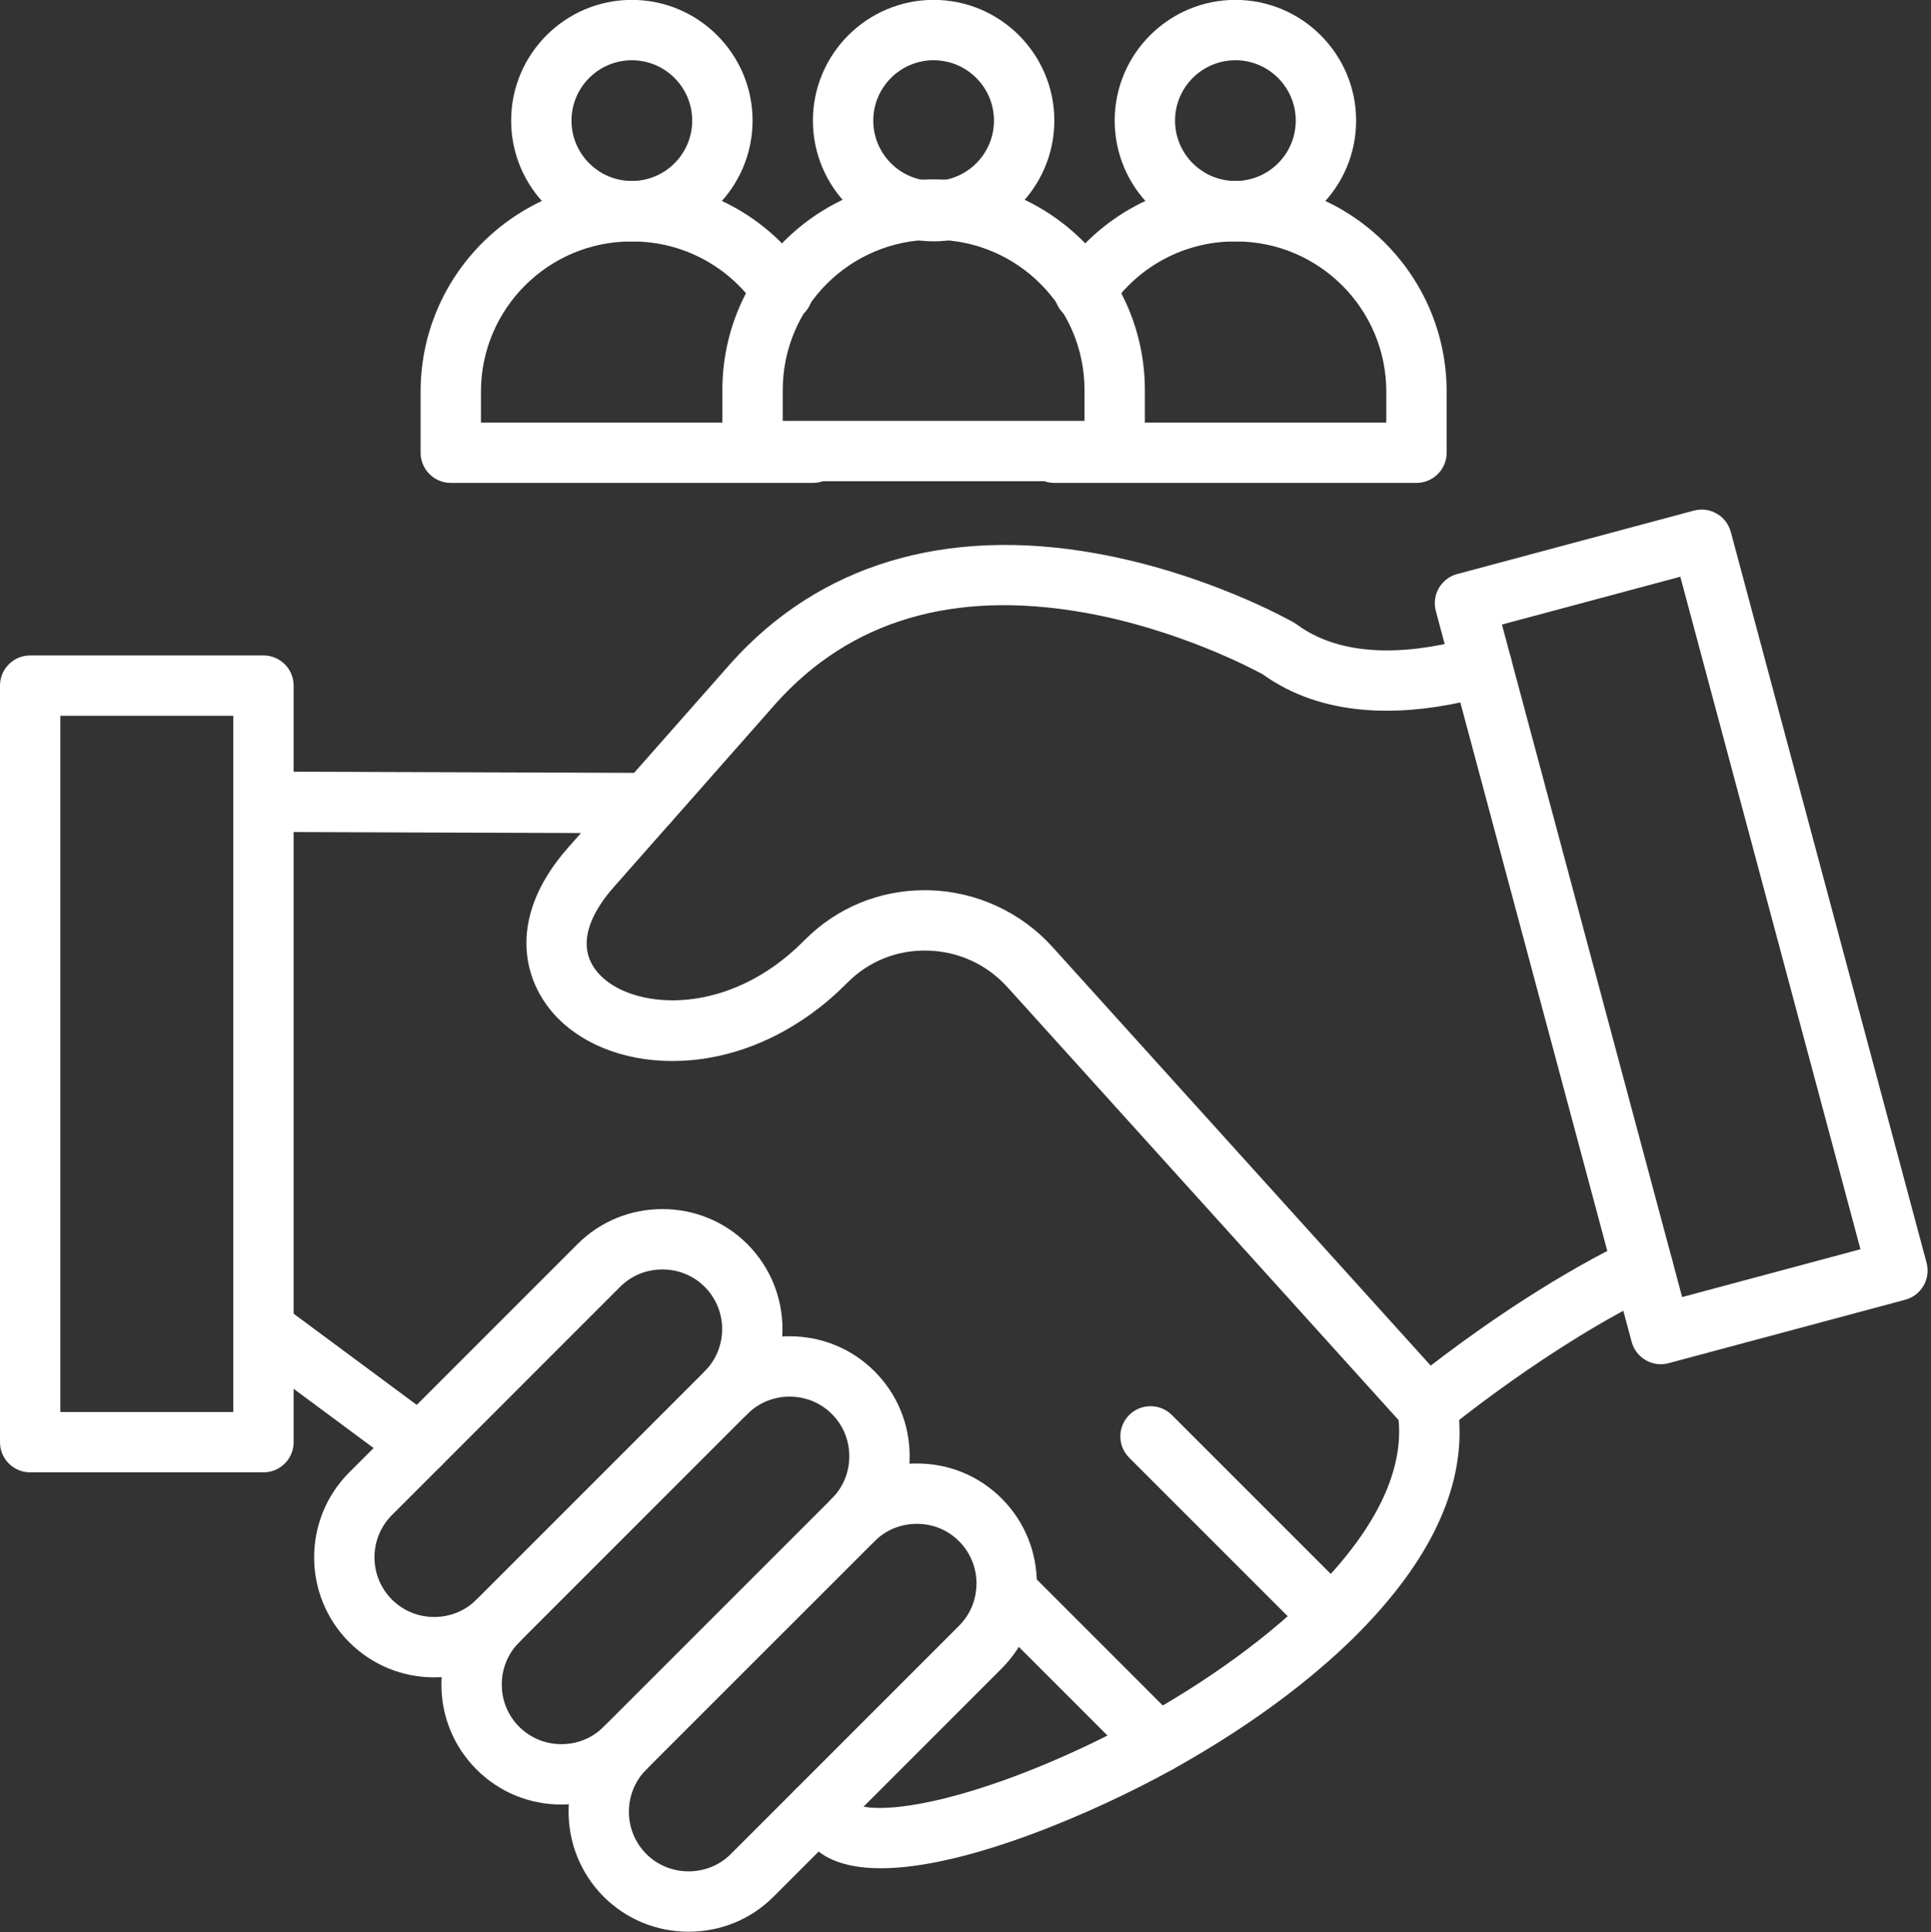
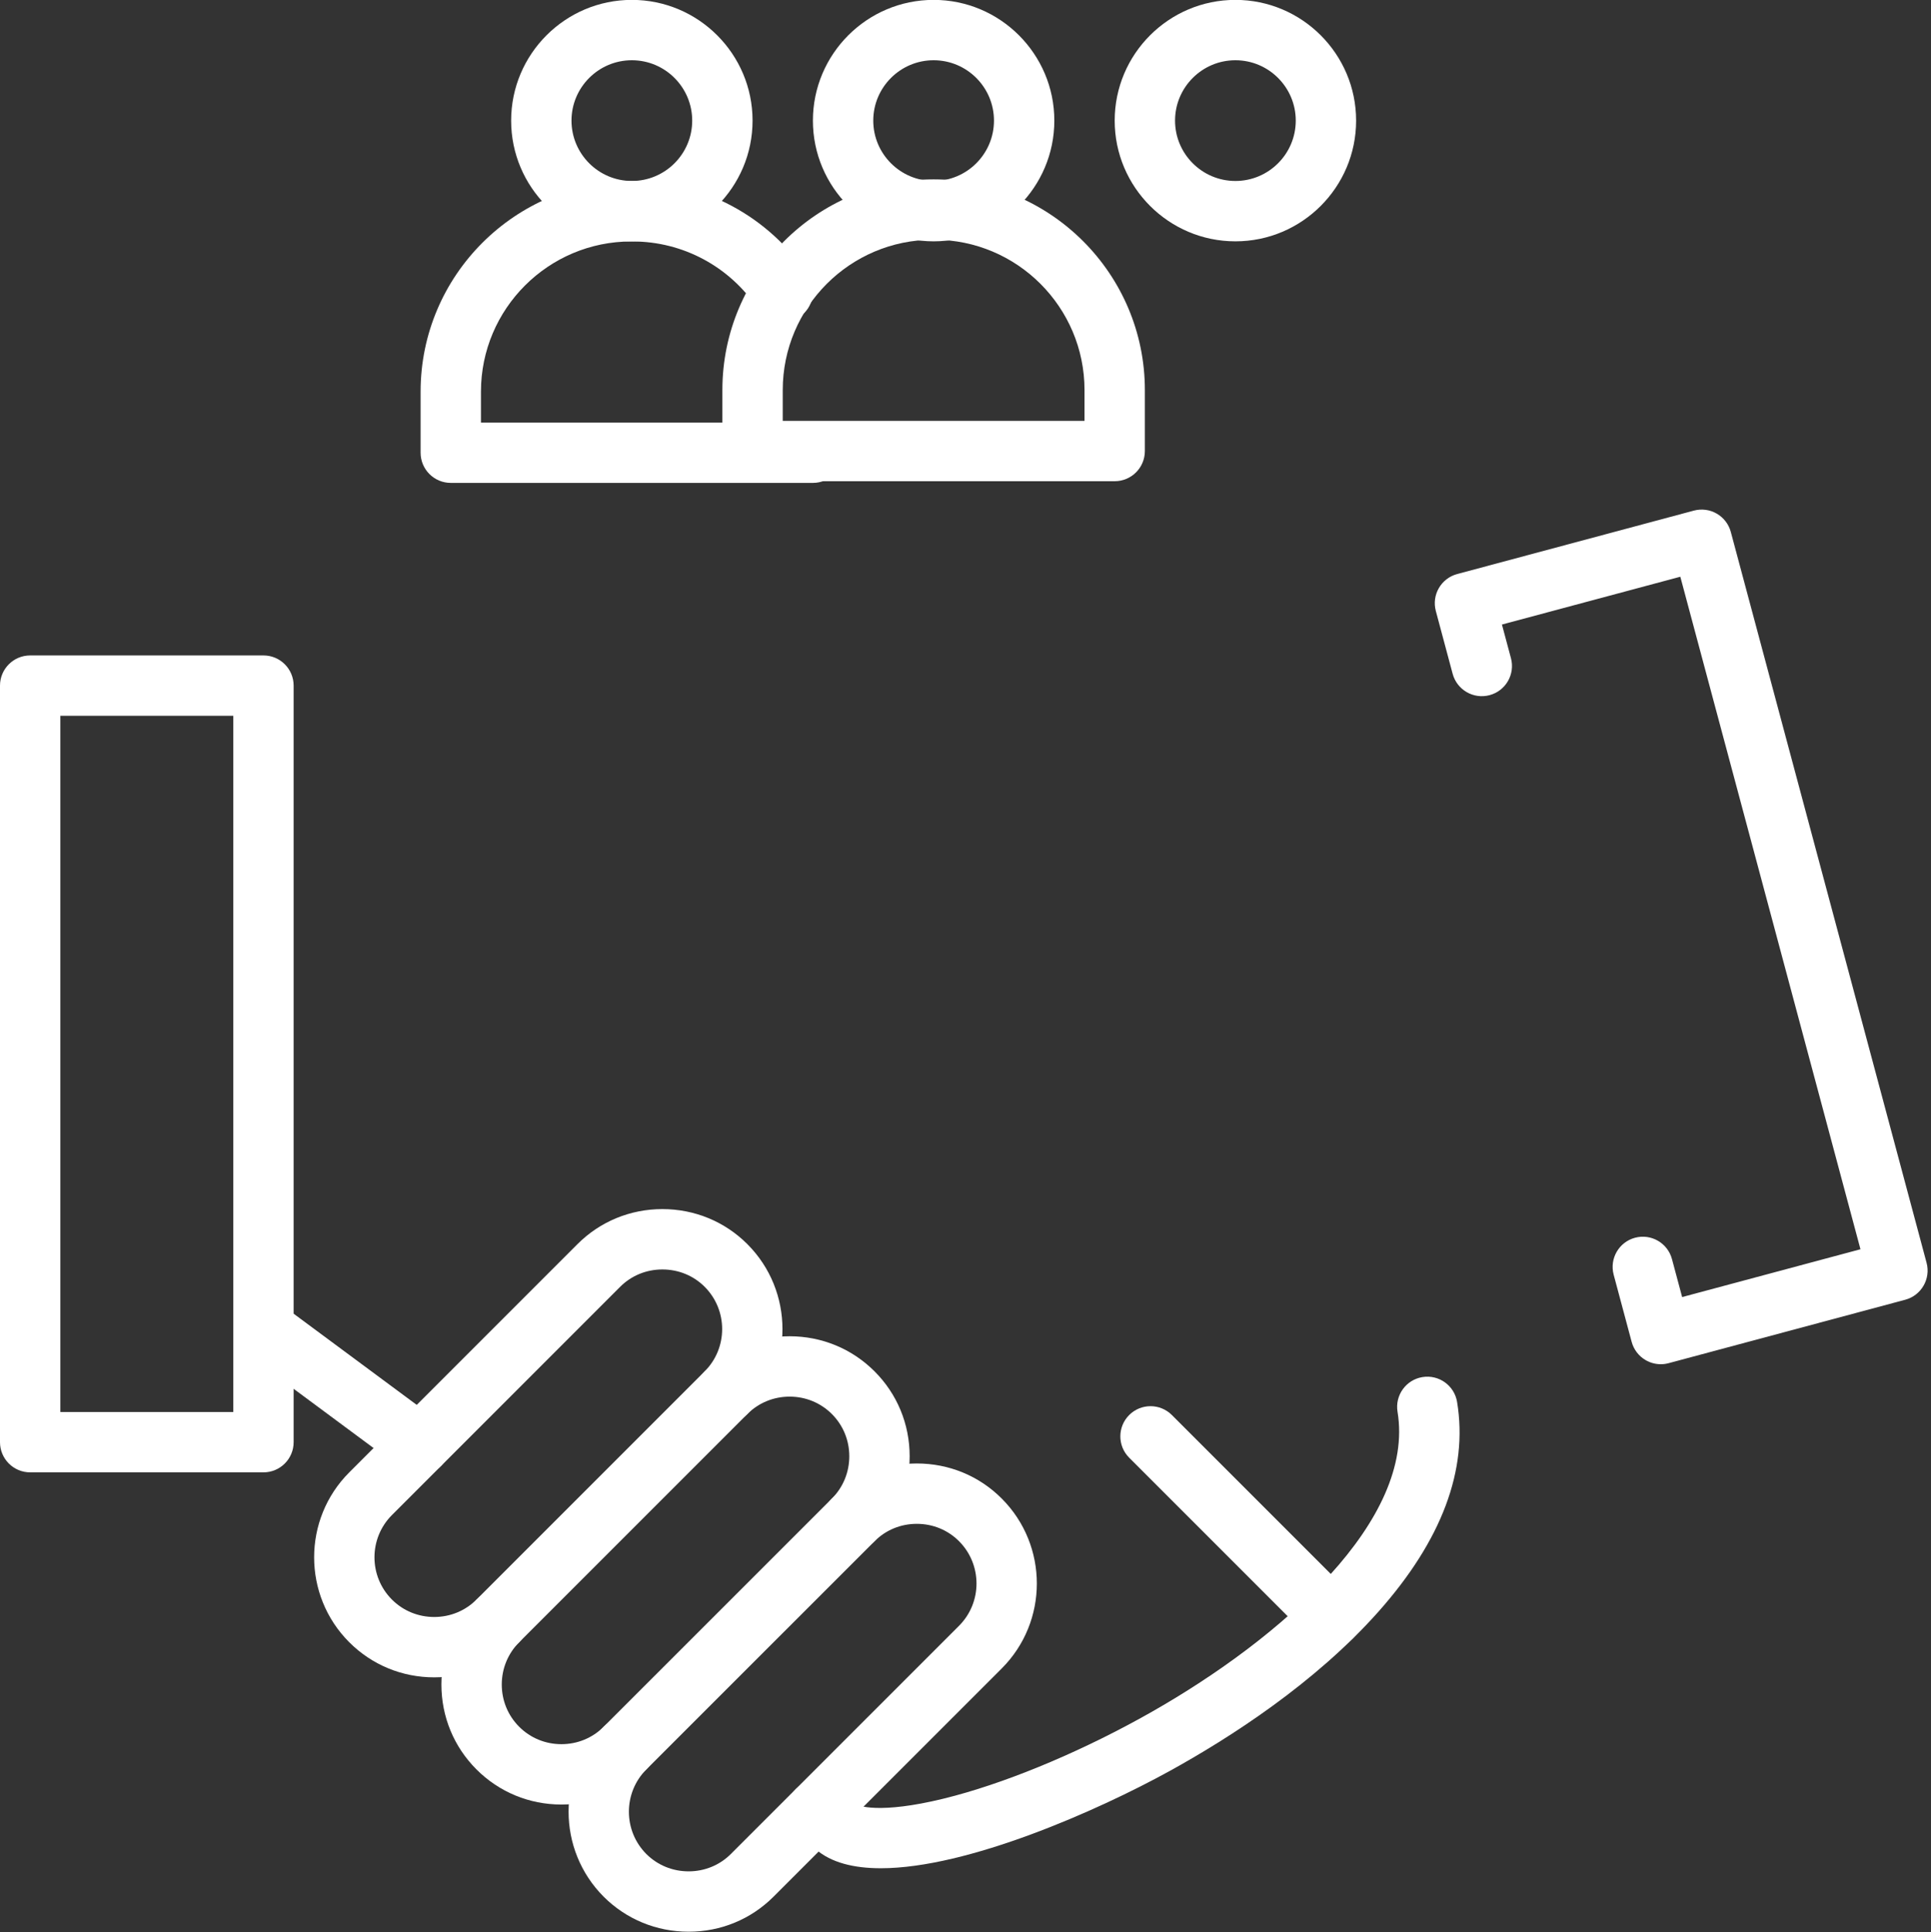
<svg xmlns="http://www.w3.org/2000/svg" fill="#ffffff" height="512.1" preserveAspectRatio="xMidYMid meet" version="1" viewBox="19.5 19.0 511.9 512.1" width="511.9" zoomAndPan="magnify">
  <rect x="19.5" y="19.0" width="511.9" height="512.1" fill="#333333" stroke="none" />
  <g>
    <g>
      <g>
        <g>
          <g id="change1_15">
            <path d="M130.753,409.925c-1.655,0-3.324-0.512-4.756-1.572l-41.415-30.68c-3.55-2.63-4.296-7.641-1.666-11.19 c2.629-3.552,7.639-4.298,11.19-1.667l41.415,30.68c3.55,2.63,4.296,7.641,1.666,11.19 C135.618,408.805,133.201,409.925,130.753,409.925z" />
          </g>
          <g id="change1_13">
            <path d="M253.006,514.208c-7.167,0-13.204-1.485-17.293-5.069l-4.834-4.109c-3.366-2.862-3.775-7.911-0.914-11.277 c2.861-3.366,7.91-3.775,11.277-0.914l4.888,4.155c0.044,0.038,0.087,0.076,0.131,0.114c1.163,0.982,8.527,2.703,26.469-2.15 c15.748-4.259,34.681-12.322,51.945-22.121c34.67-19.678,70.032-50.93,65.305-79.625c-0.718-4.36,2.233-8.477,6.593-9.194 c4.368-0.718,8.477,2.234,9.194,6.593c2.965,17.997-4.068,36.721-20.904,55.651c-16.849,18.945-39.365,33.388-55.287,42.167 C310.543,498.922,275.98,514.208,253.006,514.208z" />
          </g>
          <g id="change1_1">
-             <path d="M191.182,239.874c-0.009,0-0.019,0-0.028,0l-101.839-0.35c-4.418-0.015-7.988-3.609-7.973-8.027 c0.015-4.409,3.594-7.973,8-7.973c0.009,0,0.019,0,0.028,0l101.839,0.35c4.418,0.015,7.988,3.609,7.973,8.027 C199.167,236.31,195.587,239.874,191.182,239.874z" />
-           </g>
+             </g>
          <g id="change1_12">
            <path d="M89.342,409.271H27.5c-4.418,0-8-3.582-8-8V200.733c0-4.418,3.582-8,8-8h61.842c4.418,0,8,3.582,8,8v200.538 C97.342,405.689,93.761,409.271,89.342,409.271z M35.5,393.271h45.842V208.733H35.5V393.271z" />
          </g>
          <g id="change1_7">
            <path d="M459.772,380.605c-1.393,0-2.773-0.363-4-1.071c-1.838-1.062-3.179-2.809-3.728-4.858l-4.767-17.793 c-1.144-4.268,1.39-8.654,5.657-9.798c4.271-1.145,8.654,1.391,9.798,5.657l2.696,10.064l47.273-12.672l-47.756-178.263 l-47.288,12.672l2.39,8.92c1.144,4.268-1.39,8.654-5.657,9.797c-4.273,1.143-8.656-1.391-9.798-5.658l-4.459-16.646 c-1.144-4.268,1.39-8.654,5.657-9.797l62.741-16.814c2.051-0.549,4.233-0.262,6.071,0.799s3.179,2.809,3.728,4.858 l51.896,193.717c1.144,4.268-1.389,8.653-5.656,9.798l-62.728,16.814C461.162,380.516,460.466,380.605,459.772,380.605z" />
          </g>
          <g id="change1_14">
            <path d="M202.05,531.03c-8.516,0-16.511-3.294-22.512-9.273c-12.409-12.431-12.409-32.633-0.015-45.049 c3.121-3.126,8.187-3.131,11.313-0.01c3.127,3.122,3.131,8.188,0.01,11.314c-6.172,6.183-6.172,16.242,0,22.425 c2.967,2.957,6.951,4.593,11.203,4.593c4.253,0,8.227-1.633,11.191-4.597l60.504-60.505c6.169-6.17,6.167-16.221-0.005-22.405 c-2.962-2.973-6.939-4.607-11.203-4.607c-4.252,0-8.223,1.635-11.181,4.603c-3.118,3.129-8.183,3.139-11.314,0.021 c-3.129-3.118-3.139-8.184-0.02-11.313c5.982-6.004,13.978-9.31,22.515-9.31c8.548,0,16.551,3.306,22.532,9.31 c12.395,12.418,12.393,32.615-0.01,45.018l-60.504,60.504C218.57,527.733,210.577,531.03,202.05,531.03z" />
          </g>
          <g id="change1_17">
            <path d="M168.329,497.32C168.328,497.32,168.329,497.32,168.329,497.32c-8.53,0-16.526-3.306-22.519-9.309 c-5.992-5.993-9.294-13.985-9.294-22.5c0-8.505,3.299-16.5,9.29-22.512c3.119-3.13,8.184-3.139,11.313-0.021 c3.13,3.118,3.139,8.184,0.021,11.313c-2.981,2.992-4.624,6.977-4.624,11.219c0,4.241,1.639,8.217,4.614,11.192 c2.974,2.979,6.949,4.616,11.199,4.616c4.25,0,8.226-1.638,11.195-4.612l60.509-60.493c2.971-2.981,4.612-6.966,4.612-11.208 s-1.638-8.216-4.613-11.19c-2.978-2.979-6.958-4.618-11.208-4.618s-8.23,1.64-11.208,4.617 c-3.125,3.125-8.19,3.124-11.314,0.001c-3.124-3.124-3.125-8.189,0-11.313c6-6,13.999-9.305,22.522-9.305 c8.524,0,16.522,3.305,22.522,9.305c5.996,5.996,9.299,13.988,9.299,22.504c0,8.506-3.299,16.5-9.289,22.512l-60.514,60.499 C184.855,494.015,176.857,497.32,168.329,497.32z" />
          </g>
          <g id="change1_3">
            <path d="M134.607,463.607c-8.524,0-16.522-3.305-22.522-9.305c-12.413-12.413-12.413-32.612,0-45.026l60.504-60.505 c5.986-5.985,13.979-9.282,22.505-9.282c8.537,0,16.536,3.297,22.521,9.282c12.418,12.419,12.418,32.626,0,45.044 l-60.487,60.488C151.129,460.303,143.131,463.607,134.607,463.607z M195.094,355.489c-4.253,0-8.228,1.633-11.191,4.597 l-53.801,53.803c0,0,0,0,0,0l-6.702,6.701c-6.175,6.176-6.175,16.225,0,22.399c2.978,2.979,6.958,4.618,11.208,4.618 s8.23-1.64,11.208-4.617l60.487-60.488c6.18-6.18,6.18-16.236,0-22.417C203.338,357.122,199.357,355.489,195.094,355.489z M124.444,408.231h0.01H124.444z" />
          </g>
          <g id="change1_6">
-             <path d="M397.872,399.907c-2.188,0-4.363-0.893-5.938-2.637L286.608,280.703c-5.481-6.066-13.002-9.523-21.175-9.732 c-8.053-0.219-15.577,2.788-21.226,8.43l-0.298,0.3c-11.611,11.697-26.126,18.899-40.875,20.286 c-13.761,1.29-26.458-2.461-34.832-10.299c-9.778-9.151-15.147-26.693,1.899-46.014l15.081-17.094 c0.09-0.102,0.182-0.201,0.276-0.297l27.733-31.43c23.439-26.218,56.882-36.299,96.743-29.195 c29.292,5.221,51.602,17.808,52.537,18.341c0.271,0.154,0.532,0.324,0.783,0.509c13.514,9.956,32.945,7.307,46.869,3.333 c2.063-0.588,4.273-0.325,6.14,0.731c1.865,1.057,3.229,2.819,3.784,4.89l42.685,159.278c0.996,3.717-0.795,7.616-4.264,9.282 c-28.236,13.563-55.226,35.819-55.495,36.043C401.484,399.302,399.674,399.907,397.872,399.907z M264.643,254.961 c0.4,0,0.799,0.005,1.2,0.016c12.415,0.318,24.311,5.785,32.637,15l100.296,111.001c9.009-6.947,27.022-20.098,46.814-30.396 l-38.961-145.383c-16.283,3.475-36.442,4.01-52.426-7.489c-2.836-1.546-22.706-12.032-47.493-16.372 c-34.409-6.025-61.847,2.098-81.555,24.142l-27.961,31.688c-0.089,0.102-0.181,0.2-0.275,0.297L182.1,254.26 c-4.787,5.425-11.536,15.724-2.964,23.747c9.304,8.708,33.677,10.308,53.414-9.573l0.361-0.362 C241.398,259.594,252.631,254.961,264.643,254.961z" />
-           </g>
+             </g>
        </g>
        <g id="change1_5">
          <path d="M372.442,455.671c-2.048,0-4.095-0.781-5.657-2.343l-47.942-47.942c-3.124-3.125-3.124-8.189,0-11.314 c3.125-3.123,8.189-3.123,11.314,0l47.942,47.942c3.124,3.125,3.124,8.189,0,11.314 C376.537,454.89,374.49,455.671,372.442,455.671z" />
        </g>
        <g id="change1_4">
-           <path d="M326.397,489.032c-2.048,0-4.095-0.781-5.657-2.343l-40.126-40.126c-3.124-3.125-3.124-8.189,0-11.314 c3.125-3.123,8.189-3.123,11.314,0l40.126,40.126c3.124,3.125,3.124,8.189,0,11.314 C330.492,488.251,328.445,489.032,326.397,489.032z" />
-         </g>
+           </g>
      </g>
      <g id="change1_10">
        <path d="M315,146.552h-96c-4.418,0-8-3.582-8-8v-16.167c0-30.787,25.047-55.833,55.833-55.833h0.333 c30.787,0,55.833,25.047,55.833,55.833v16.167C323,142.97,319.418,146.552,315,146.552z M227,130.552h80v-8.167 c0-21.964-17.869-39.833-39.833-39.833h-0.333c-21.964,0-39.833,17.869-39.833,39.833V130.552z" />
      </g>
      <g id="change1_16">
        <path d="M267,82.97c-17.645,0-32-14.355-32-32s14.355-32,32-32c17.645,0,32,14.355,32,32S284.645,82.97,267,82.97z M267,34.97 c-8.822,0-16,7.178-16,16s7.178,16,16,16s16-7.178,16-16S275.822,34.97,267,34.97z" />
      </g>
      <g id="change1_11">
        <path d="M235,147h-96c-4.418,0-8-3.582-8-8v-16.2c0-30.769,25.045-55.8,55.83-55.8h0.34c18.721,0,36.1,9.314,46.489,24.916 c2.449,3.678,1.453,8.644-2.225,11.093c-3.677,2.449-8.644,1.454-11.093-2.225C212.926,89.648,200.526,83,187.17,83h-0.34 C164.868,83,147,100.854,147,122.8v8.2h88c4.418,0,8,3.582,8,8S239.418,147,235,147z" />
      </g>
      <g id="change1_2">
        <path d="M187,82.97c-17.645,0-32-14.355-32-32s14.355-32,32-32s32,14.355,32,32S204.645,82.97,187,82.97z M187,34.97 c-8.822,0-16,7.178-16,16s7.178,16,16,16s16-7.178,16-16S195.822,34.97,187,34.97z" />
      </g>
      <g id="change1_8">
-         <path d="M395,147h-96c-4.418,0-8-3.582-8-8s3.582-8,8-8h88v-8.2c0-21.946-17.868-39.8-39.83-39.8h-0.34 c-13.355,0-25.756,6.648-33.171,17.784c-2.449,3.677-7.415,4.674-11.094,2.225c-3.677-2.449-4.673-7.416-2.225-11.093 C310.73,76.314,328.109,67,346.83,67h0.34C377.955,67,403,92.032,403,122.8V139C403,143.418,399.418,147,395,147z" />
-       </g>
+         </g>
      <g id="change1_9">
        <path d="M347,82.97c-17.645,0-32-14.355-32-32s14.355-32,32-32s32,14.355,32,32S364.645,82.97,347,82.97z M347,34.97 c-8.822,0-16,7.178-16,16s7.178,16,16,16s16-7.178,16-16S355.822,34.97,347,34.97z" />
      </g>
    </g>
  </g>
</svg>